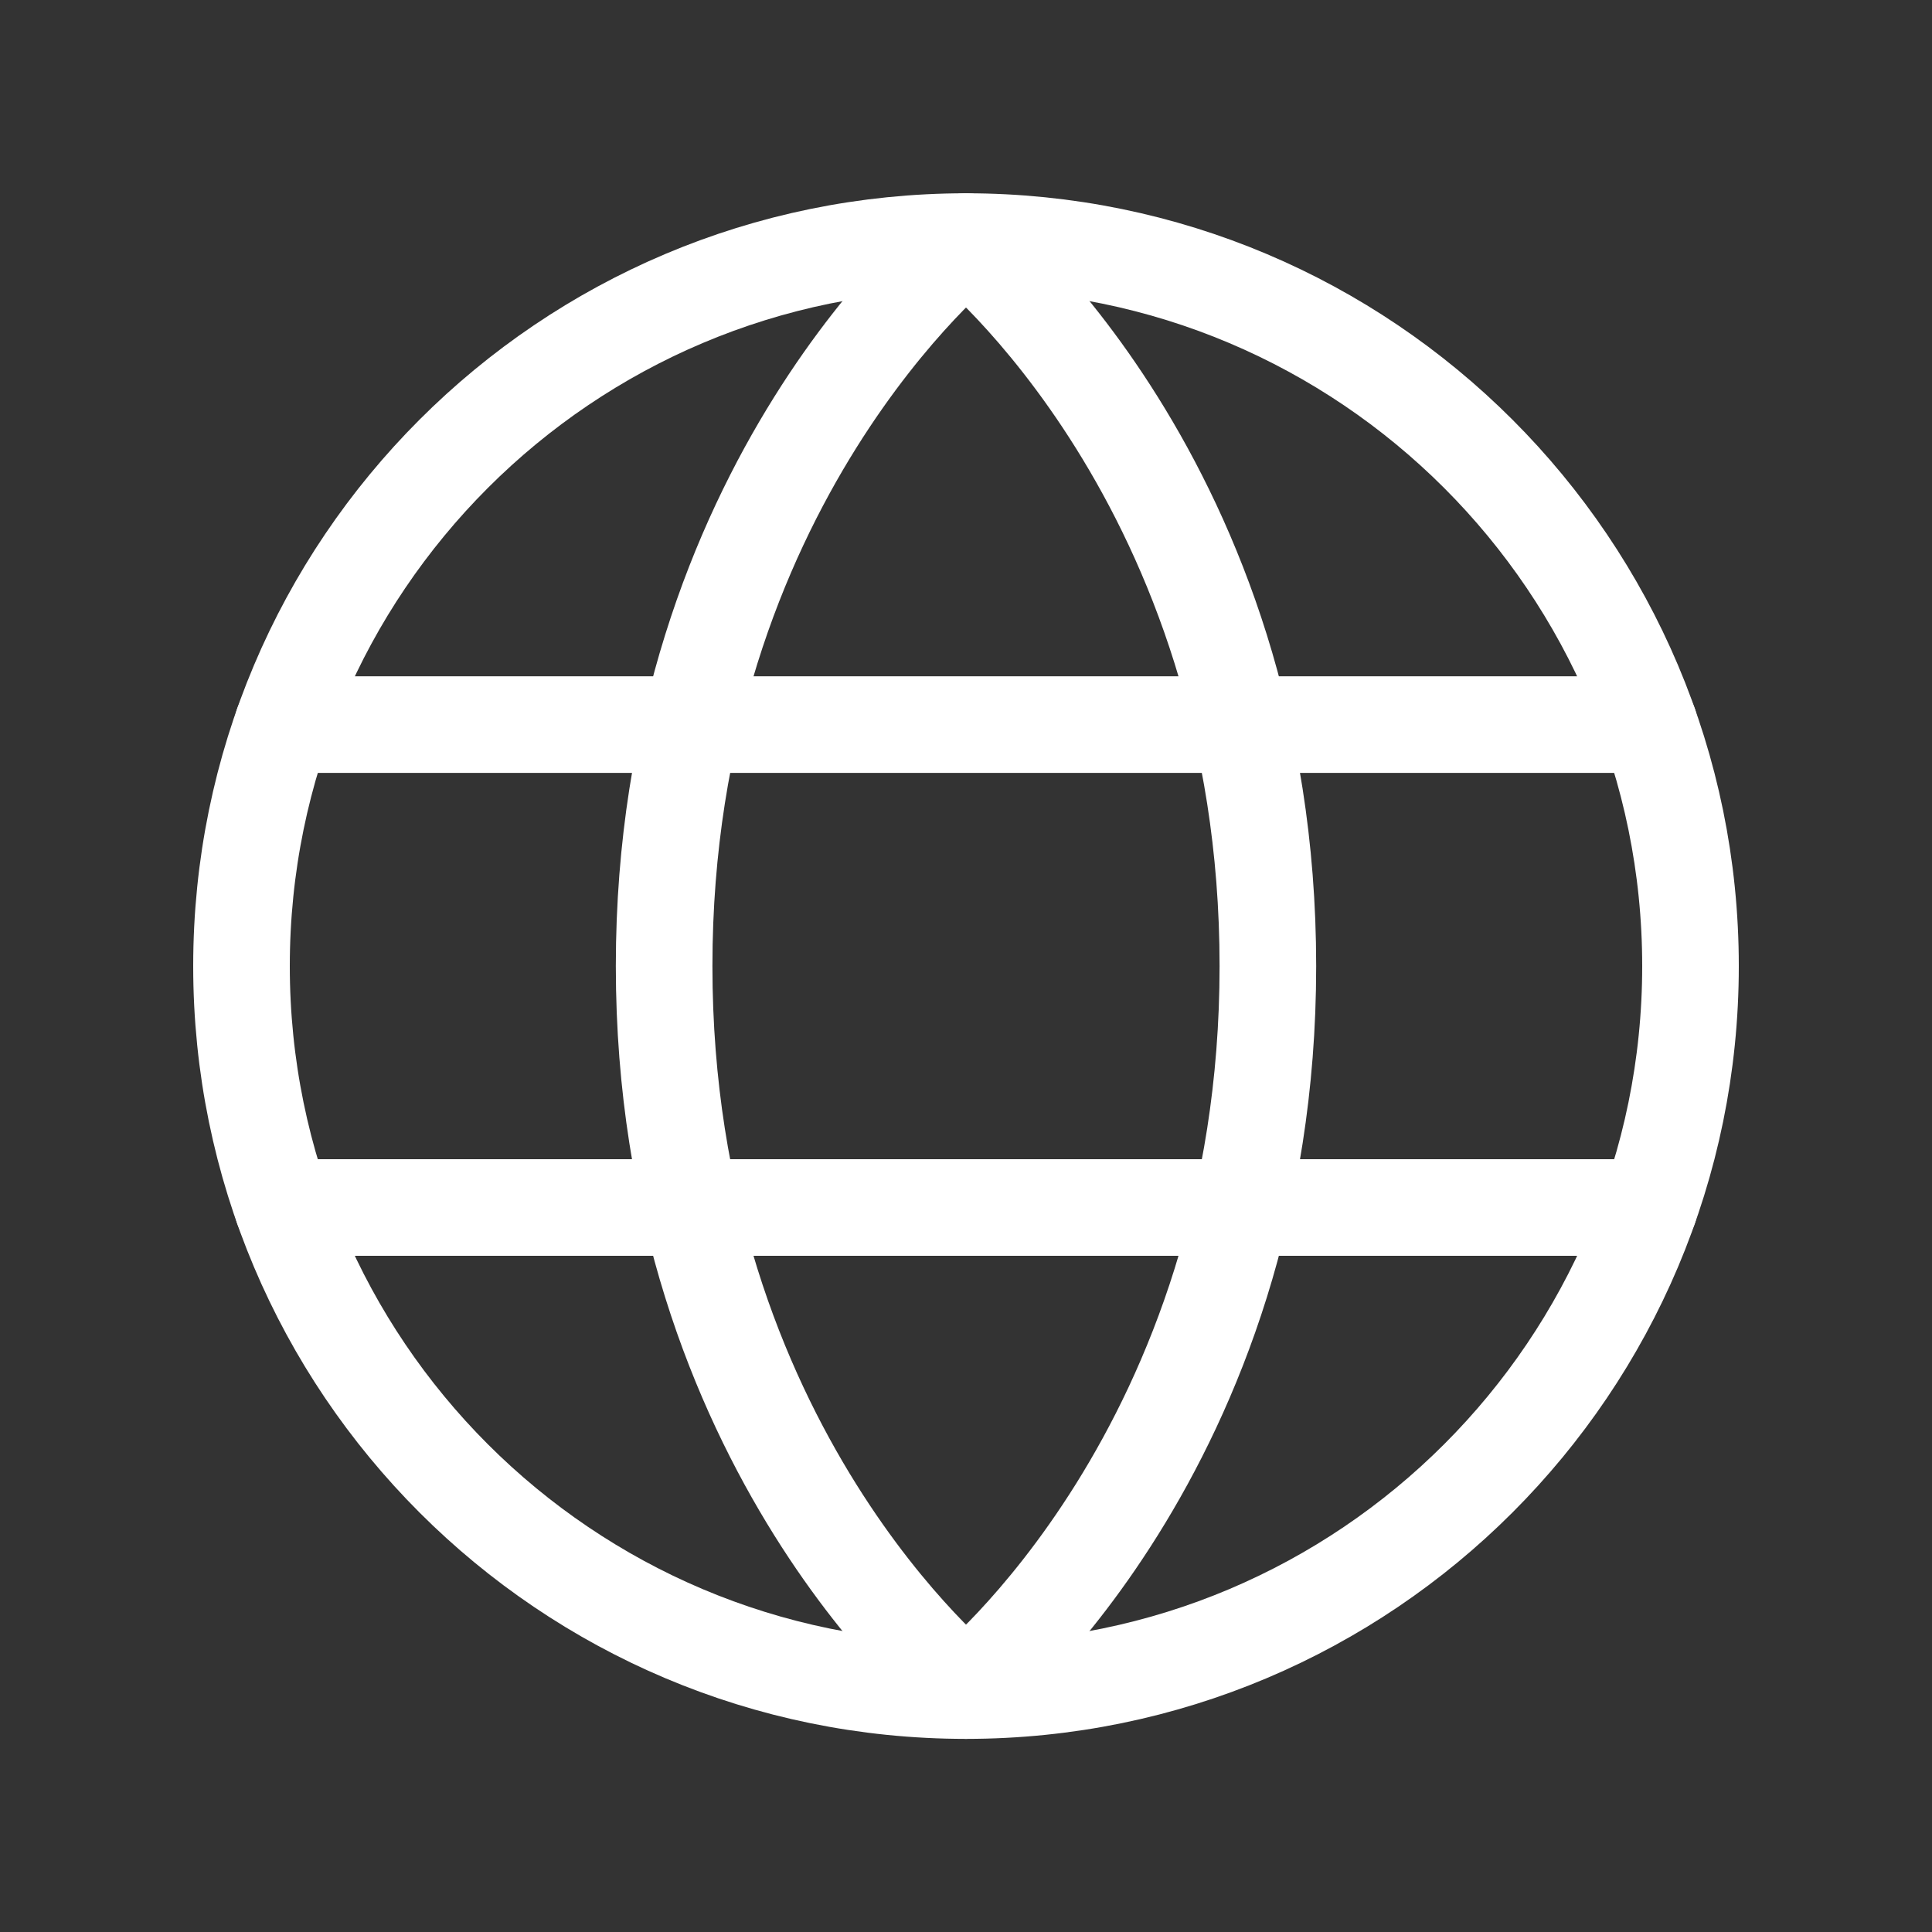
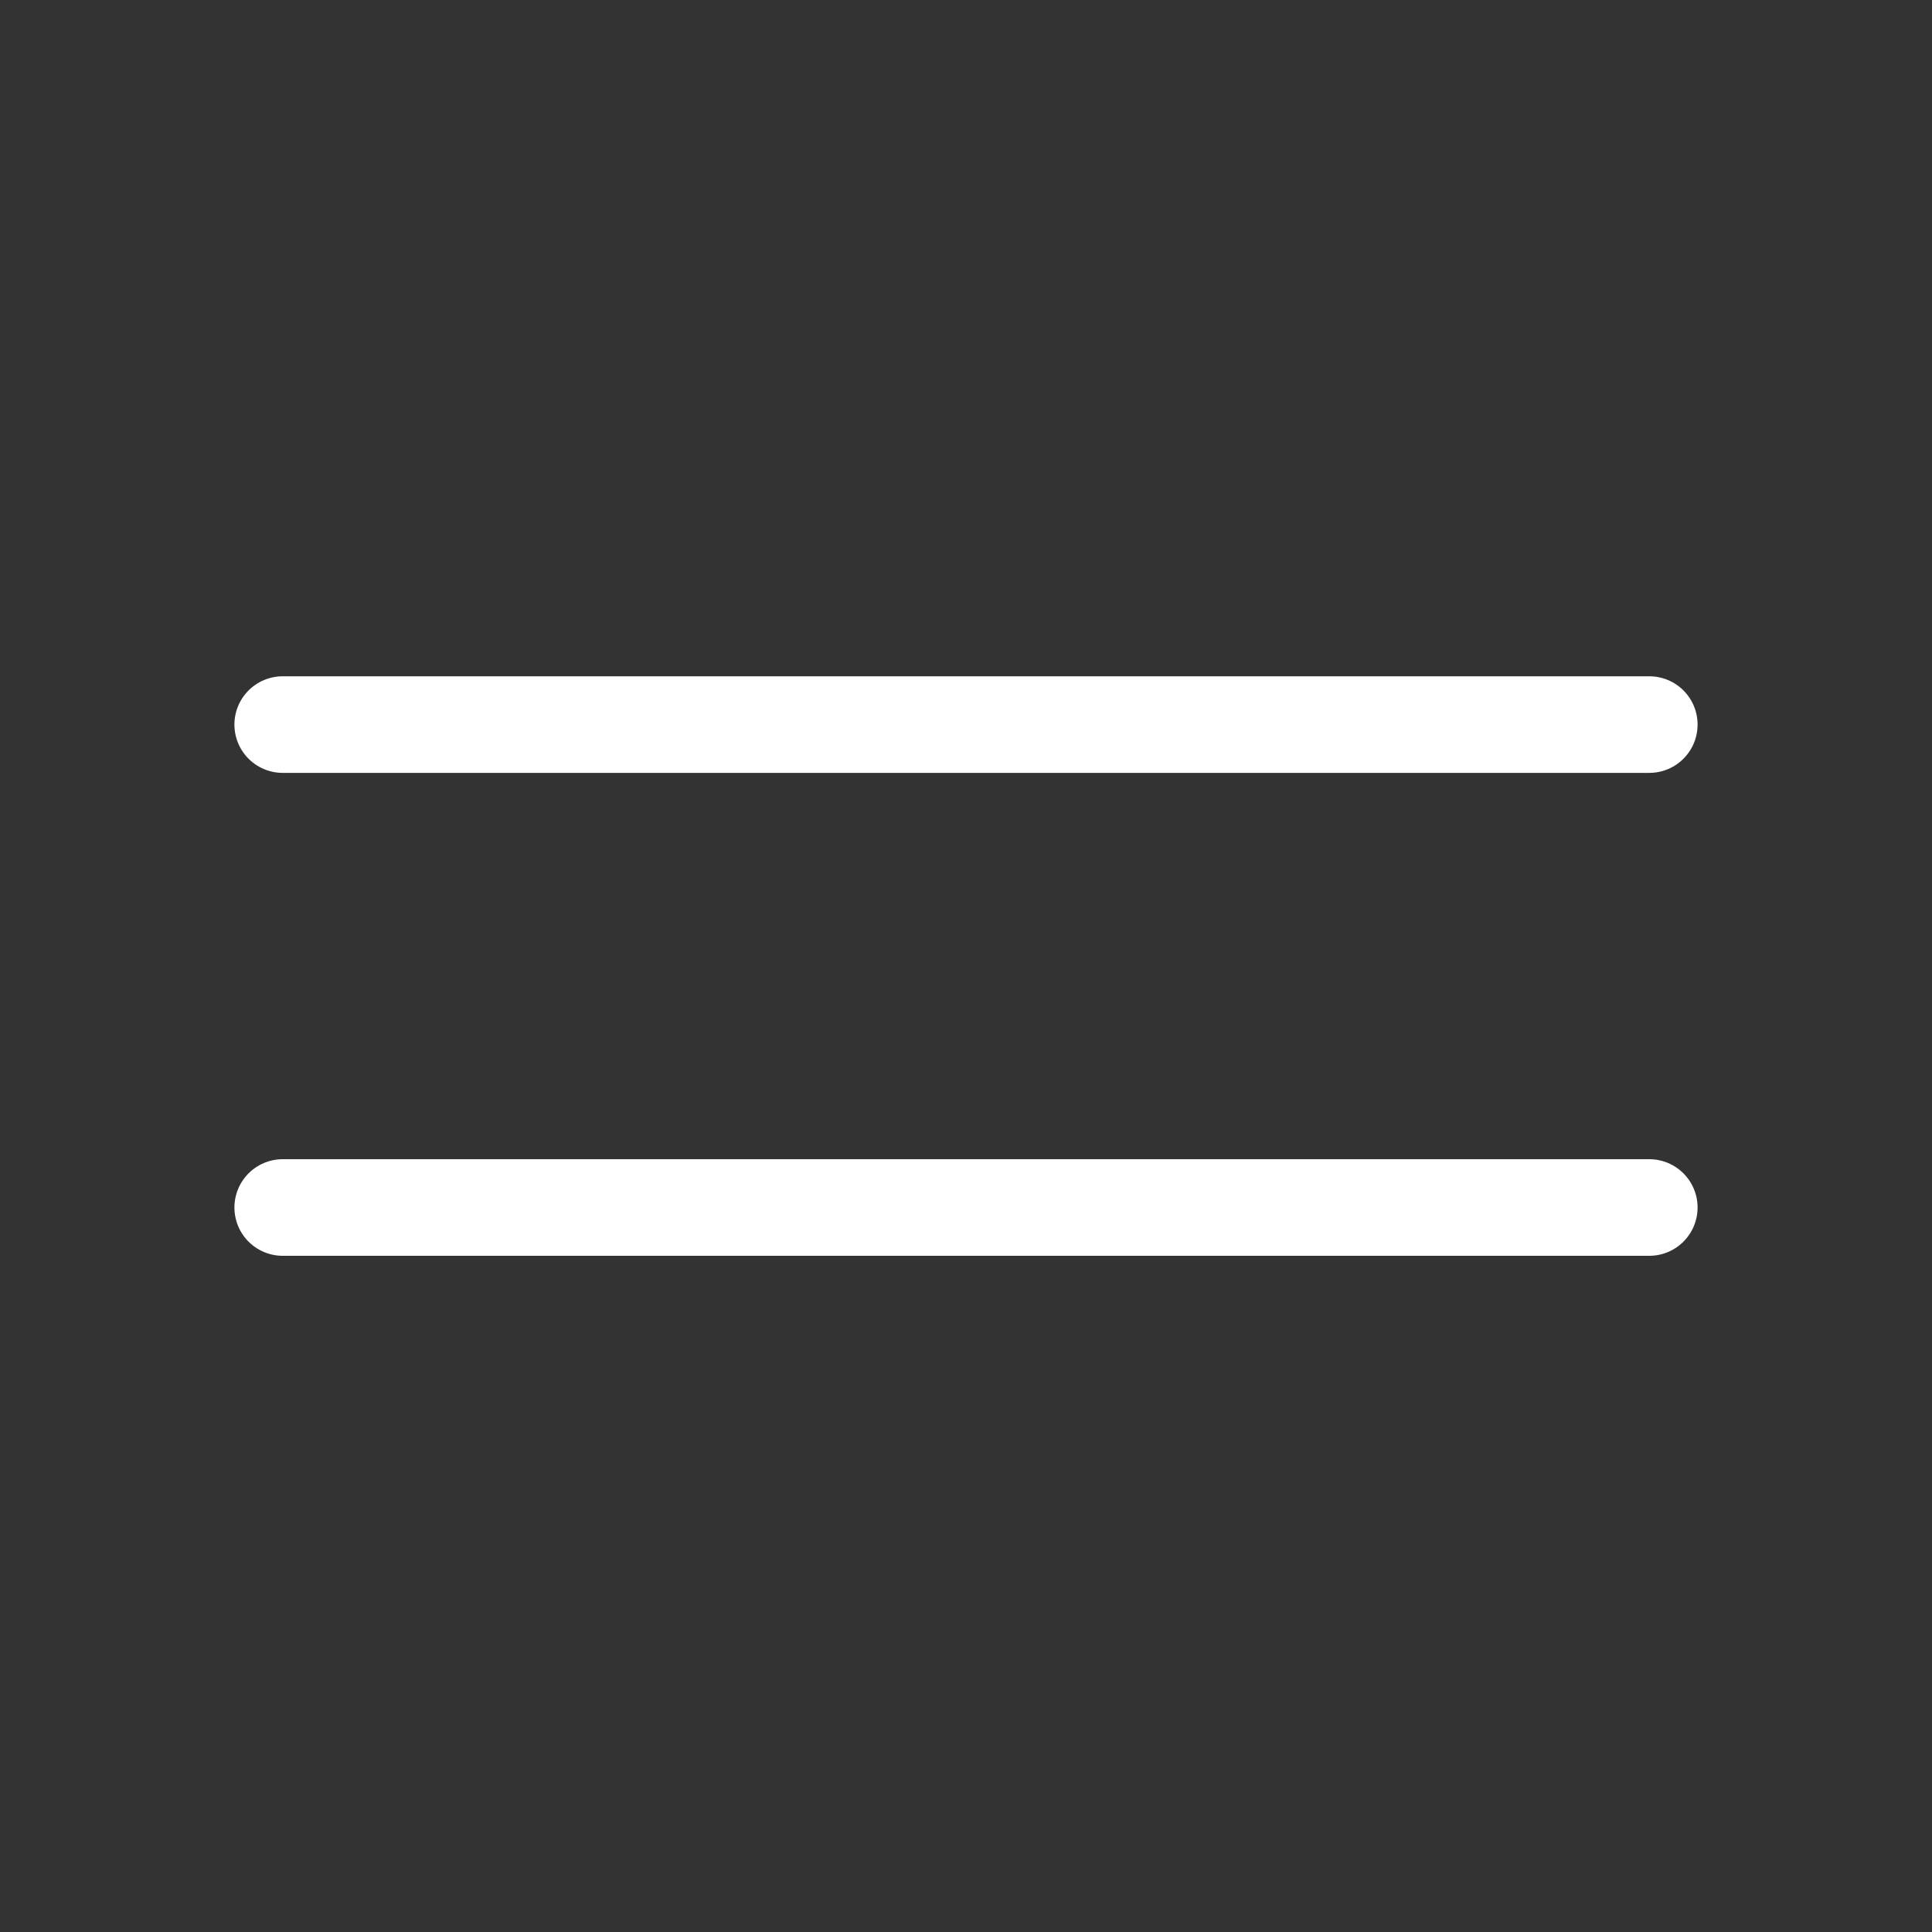
<svg xmlns="http://www.w3.org/2000/svg" width="24" height="24" viewBox="0 0 24 24" fill="none">
  <rect x="0" y="0" width="24" height="24" fill="#333333" stroke="none" />
  <g clip-path="url(#clip0_1_14521)">
-     <path d="M12 21.001C16.97 21.001 21 16.972 21 12.001C21 7.031 16.97 3.001 12 3.001C7.029 3.001 3 7.031 3 12.001C3 16.972 7.029 21.001 12 21.001Z" stroke="white" stroke-width="1.2" stroke-linecap="round" stroke-linejoin="round" />
-     <path d="M15.75 12.001C15.75 18.001 12 21.001 12 21.001C12 21.001 8.25 18.001 8.25 12.001C8.25 6.001 12 3.001 12 3.001C12 3.001 15.75 6.001 15.75 12.001Z" stroke="white" stroke-width="1.2" stroke-linecap="round" stroke-linejoin="round" />
    <path d="M3.512 9.001H20.488" stroke="white" stroke-width="1.2" stroke-linecap="round" stroke-linejoin="round" />
    <path d="M3.512 15H20.488" stroke="white" stroke-width="1.2" stroke-linecap="round" stroke-linejoin="round" />
  </g>
  <defs>
    <clipPath id="clip0_1_14521">
      <rect width="24" height="24" fill="white" />
    </clipPath>
  </defs>
</svg>